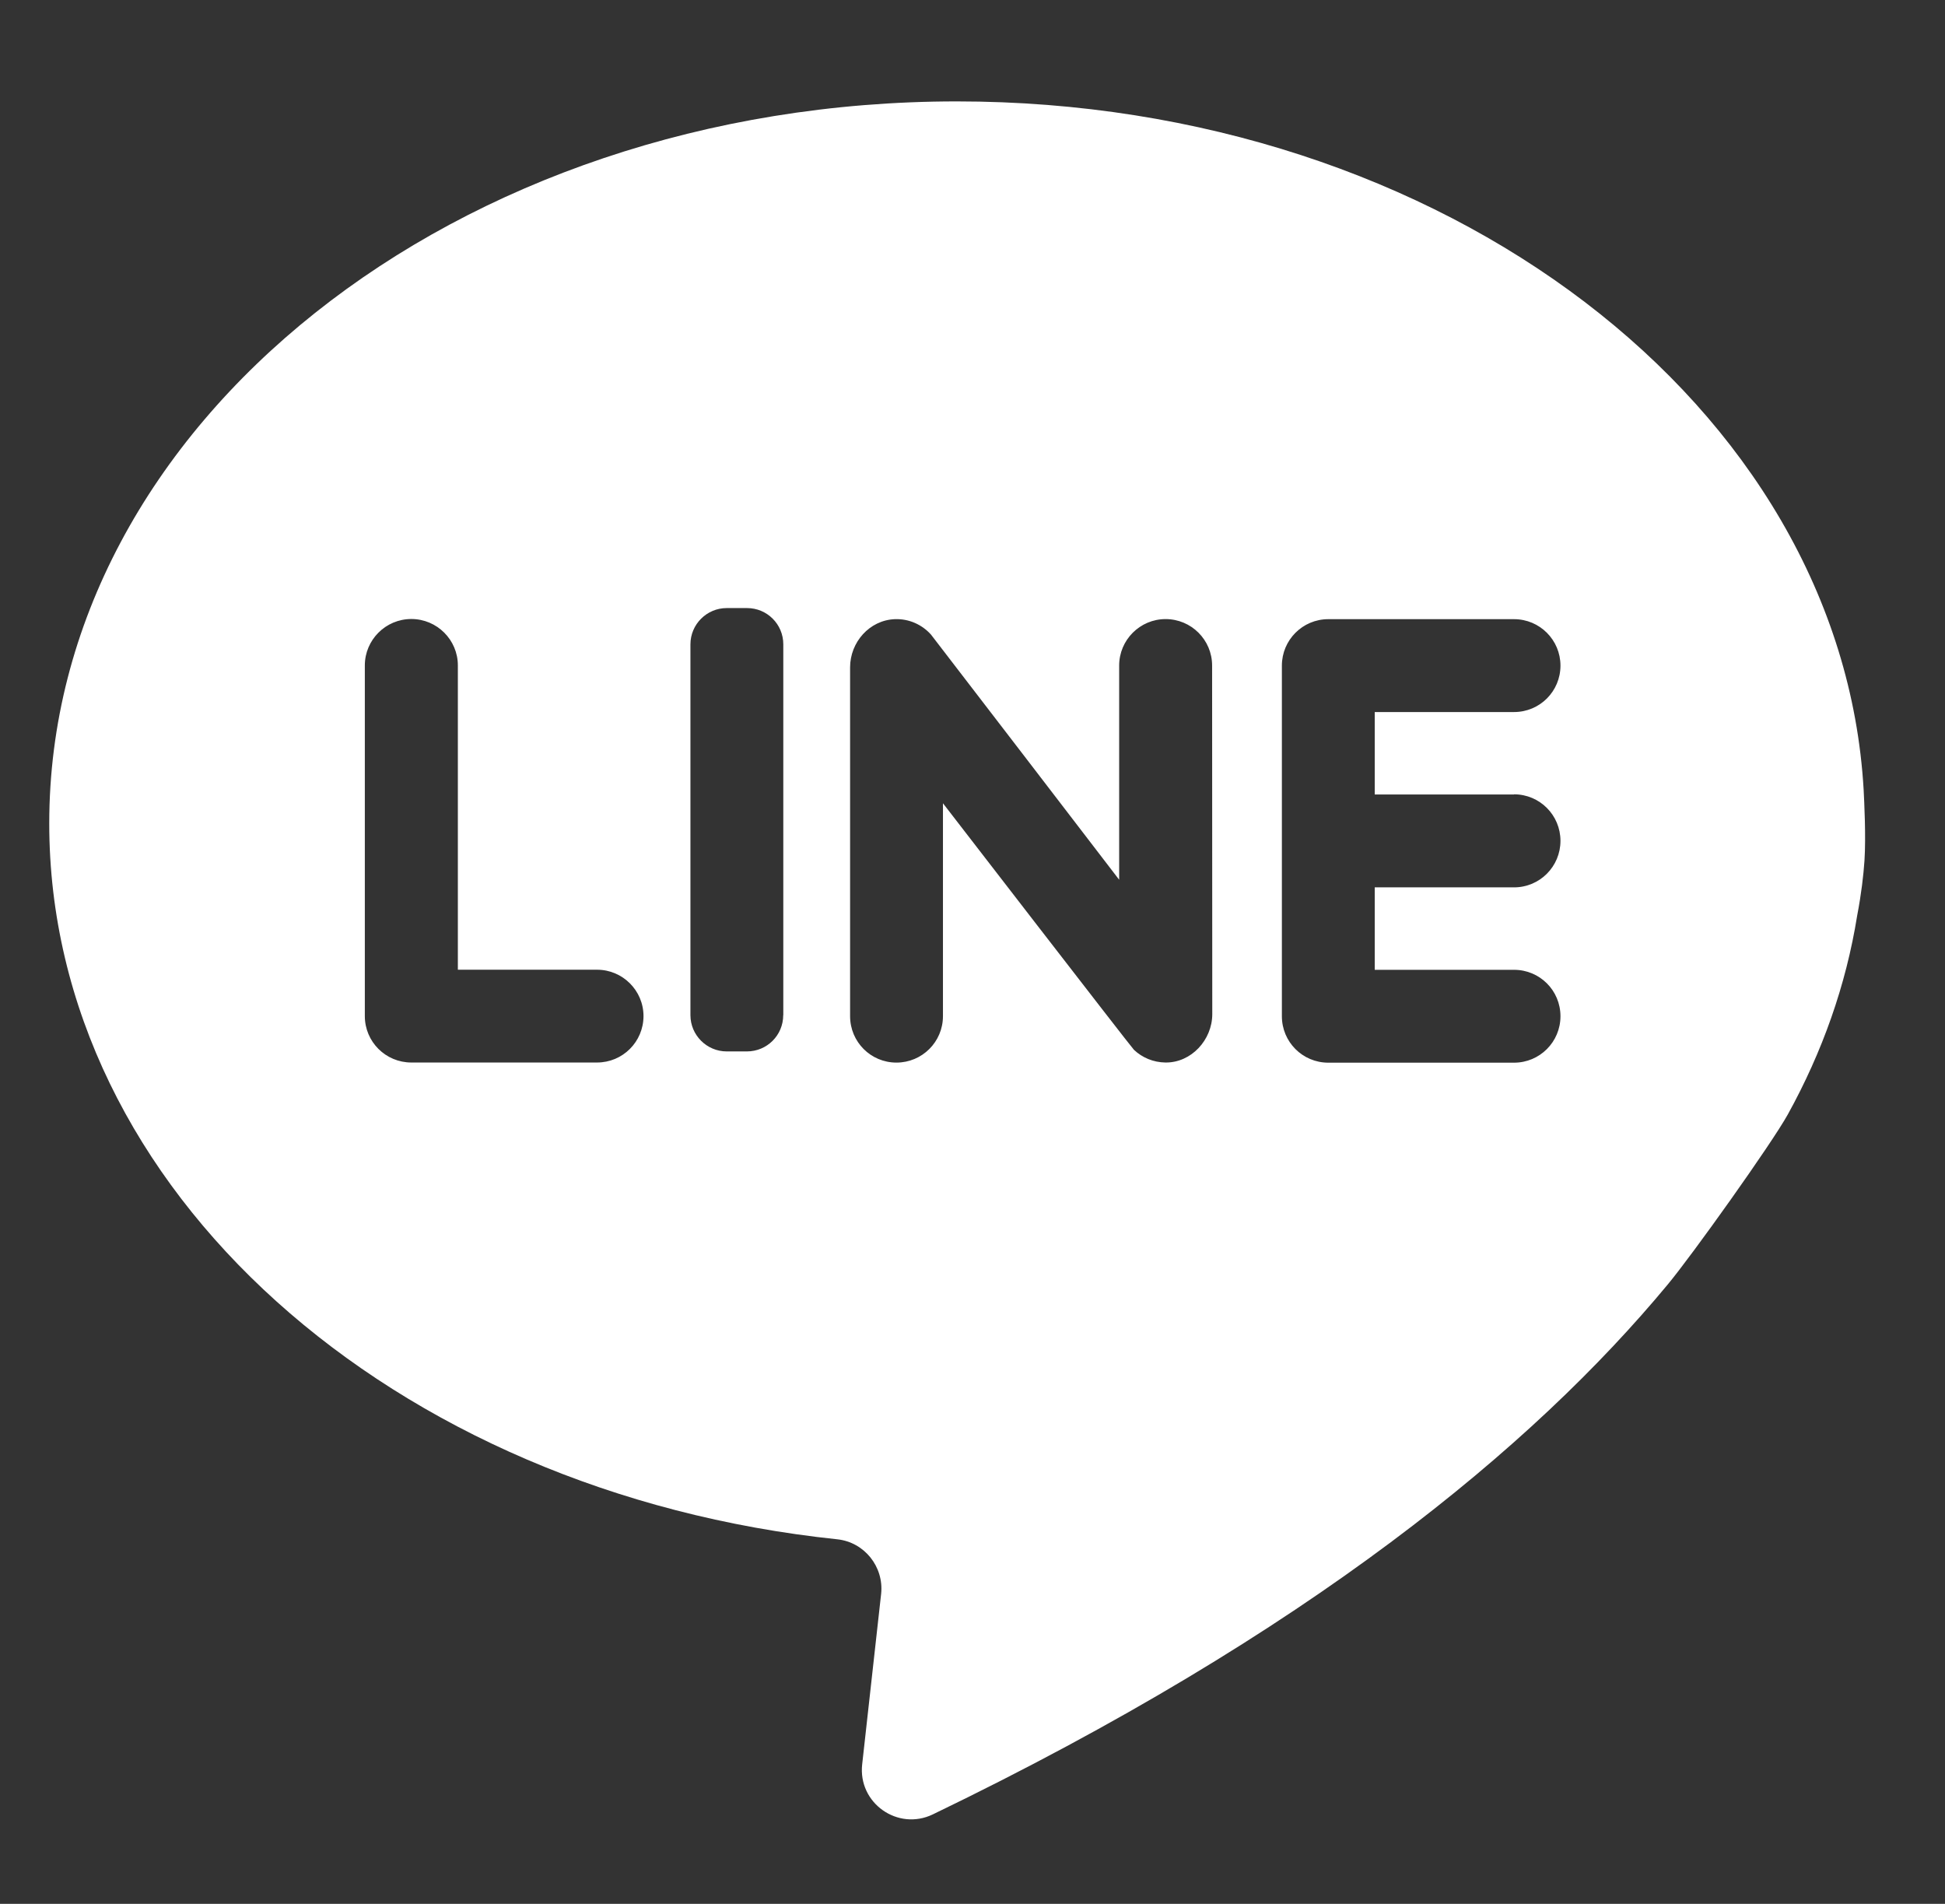
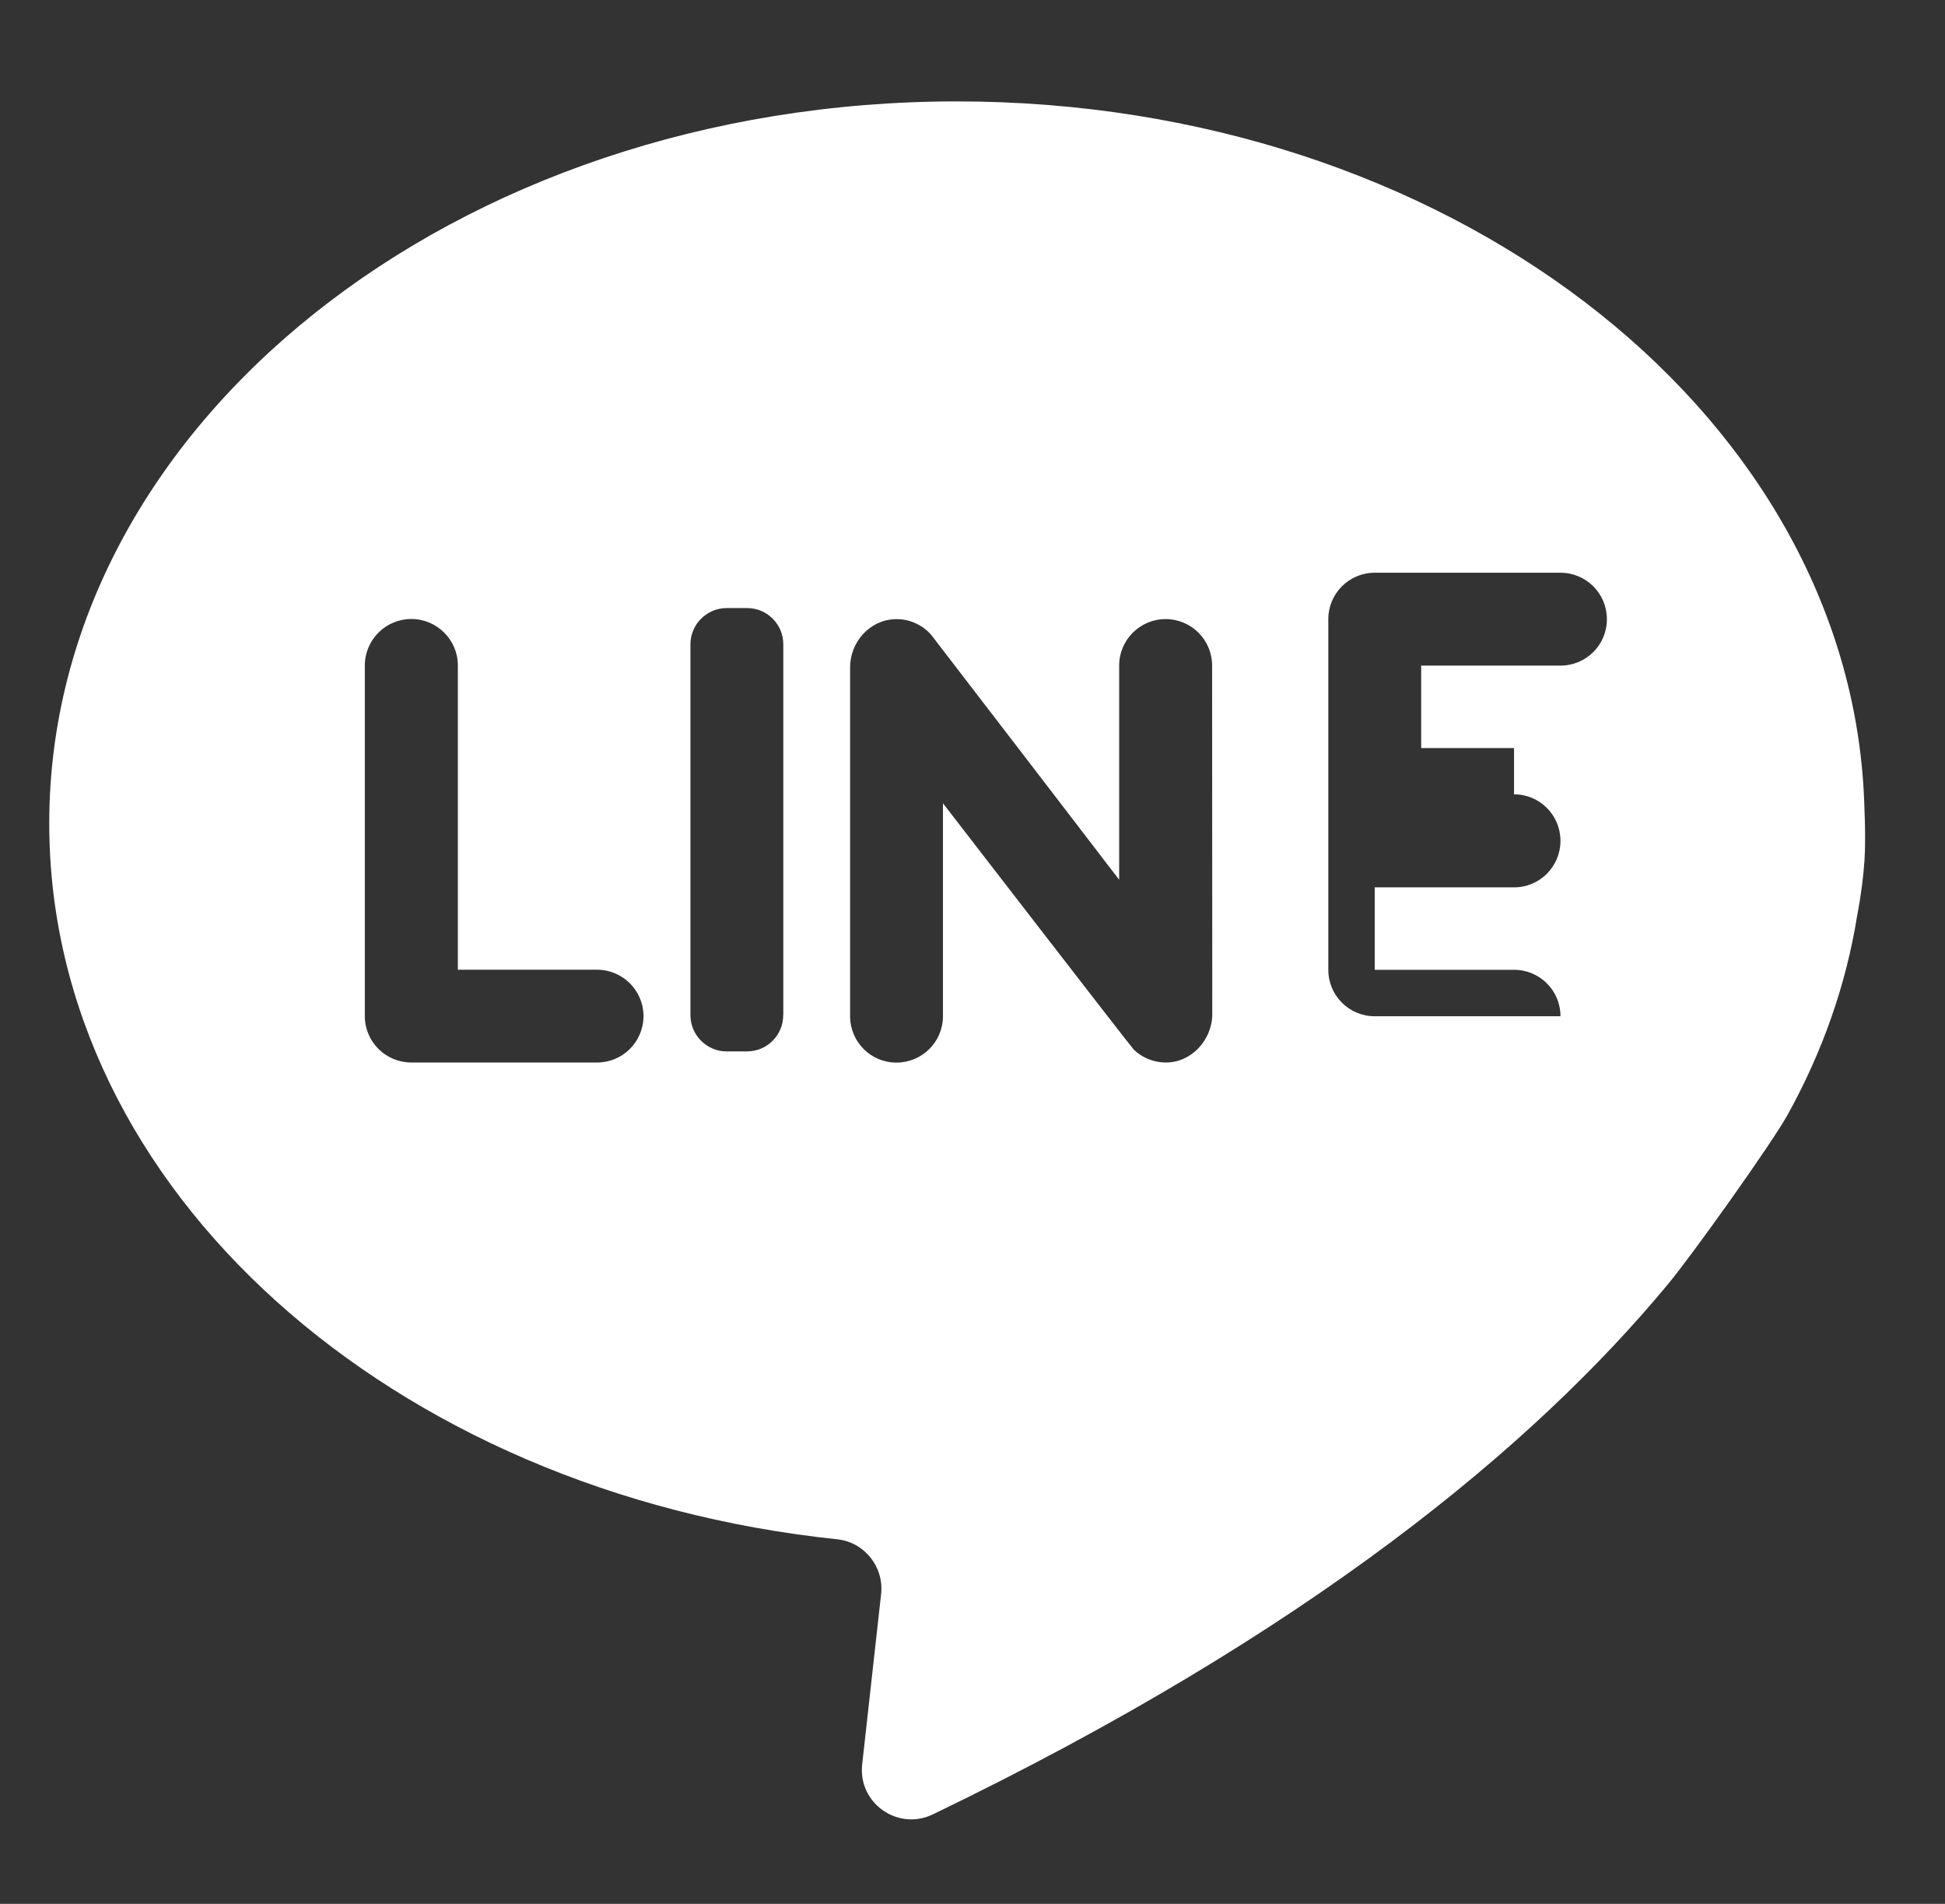
<svg xmlns="http://www.w3.org/2000/svg" version="1.1" id="圖層_1" x="0px" y="0px" width="23.5px" height="23px" viewBox="6.25 6.417 23.5 23" style="enable-background:new 6.25 6.417 23.5 23;" xml:space="preserve">
  <rect x="6.25" y="6.417" width="23.5" height="23" fill="#333333" stroke="none" />
  <g>
-     <path style="fill:#FFFFFF;" d="M28.767,15.958C28.5,11.33,23.698,7.642,17.811,7.642c-6.055,0-10.966,3.905-10.966,8.723   c0,4.43,4.147,8.085,9.522,8.648c0.327,0.035,0.564,0.332,0.529,0.659l-0.229,2.06c-0.052,0.468,0.431,0.808,0.854,0.604   c4.541-2.19,7.256-4.445,8.877-6.399c0.295-0.354,1.257-1.703,1.453-2.057c0.416-0.753,0.703-1.56,0.838-2.403   c0.051-0.266,0.076-0.488,0.088-0.663C28.796,16.523,28.774,16.095,28.767,15.958z M13.463,19.253H11.22   c-0.31,0-0.562-0.25-0.562-0.561v-4.236c0-0.309,0.252-0.561,0.562-0.561s0.562,0.252,0.562,0.561v3.676h1.682   c0.309,0,0.561,0.251,0.561,0.561C14.024,19.003,13.774,19.253,13.463,19.253z M15.713,18.681c0,0.242-0.195,0.438-0.439,0.438   H15.03c-0.24,0-0.438-0.196-0.438-0.438v-4.48c0-0.242,0.198-0.438,0.438-0.438h0.246c0.242,0,0.438,0.195,0.438,0.438V18.681   L15.713,18.681z M20.897,18.668c0,0.312-0.254,0.589-0.566,0.585c-0.147-0.002-0.28-0.059-0.38-0.153   c-0.034-0.032-2.308-2.979-2.308-2.979v2.572c0,0.311-0.252,0.561-0.562,0.561s-0.56-0.25-0.56-0.561V14.48   c0-0.305,0.234-0.57,0.539-0.583c0.174-0.007,0.332,0.067,0.439,0.187c0.033,0.04,2.273,2.961,2.273,2.961v-2.588   c0-0.309,0.252-0.561,0.561-0.561c0.311,0,0.562,0.252,0.562,0.561L20.897,18.668L20.897,18.668z M24.543,16.013   c0.311,0,0.561,0.252,0.561,0.562s-0.25,0.562-0.561,0.562h-1.683v0.996h1.683c0.311,0,0.561,0.25,0.561,0.561   c0,0.31-0.25,0.561-0.561,0.561h-2.244c-0.311,0-0.561-0.251-0.561-0.561v-4.236c0-0.309,0.25-0.561,0.561-0.561h2.244   c0.311,0,0.561,0.252,0.561,0.561c0,0.311-0.25,0.561-0.561,0.561h-1.683v0.996H24.543z" />
+     <path style="fill:#FFFFFF;" d="M28.767,15.958C28.5,11.33,23.698,7.642,17.811,7.642c-6.055,0-10.966,3.905-10.966,8.723   c0,4.43,4.147,8.085,9.522,8.648c0.327,0.035,0.564,0.332,0.529,0.659l-0.229,2.06c-0.052,0.468,0.431,0.808,0.854,0.604   c4.541-2.19,7.256-4.445,8.877-6.399c0.295-0.354,1.257-1.703,1.453-2.057c0.416-0.753,0.703-1.56,0.838-2.403   c0.051-0.266,0.076-0.488,0.088-0.663C28.796,16.523,28.774,16.095,28.767,15.958z M13.463,19.253H11.22   c-0.31,0-0.562-0.25-0.562-0.561v-4.236c0-0.309,0.252-0.561,0.562-0.561s0.562,0.252,0.562,0.561v3.676h1.682   c0.309,0,0.561,0.251,0.561,0.561C14.024,19.003,13.774,19.253,13.463,19.253z M15.713,18.681c0,0.242-0.195,0.438-0.439,0.438   H15.03c-0.24,0-0.438-0.196-0.438-0.438v-4.48c0-0.242,0.198-0.438,0.438-0.438h0.246c0.242,0,0.438,0.195,0.438,0.438V18.681   L15.713,18.681z M20.897,18.668c0,0.312-0.254,0.589-0.566,0.585c-0.147-0.002-0.28-0.059-0.38-0.153   c-0.034-0.032-2.308-2.979-2.308-2.979v2.572c0,0.311-0.252,0.561-0.562,0.561s-0.56-0.25-0.56-0.561V14.48   c0-0.305,0.234-0.57,0.539-0.583c0.174-0.007,0.332,0.067,0.439,0.187c0.033,0.04,2.273,2.961,2.273,2.961v-2.588   c0-0.309,0.252-0.561,0.561-0.561c0.311,0,0.562,0.252,0.562,0.561L20.897,18.668L20.897,18.668z M24.543,16.013   c0.311,0,0.561,0.252,0.561,0.562s-0.25,0.562-0.561,0.562h-1.683v0.996h1.683c0.311,0,0.561,0.25,0.561,0.561   h-2.244c-0.311,0-0.561-0.251-0.561-0.561v-4.236c0-0.309,0.25-0.561,0.561-0.561h2.244   c0.311,0,0.561,0.252,0.561,0.561c0,0.311-0.25,0.561-0.561,0.561h-1.683v0.996H24.543z" />
  </g>
</svg>